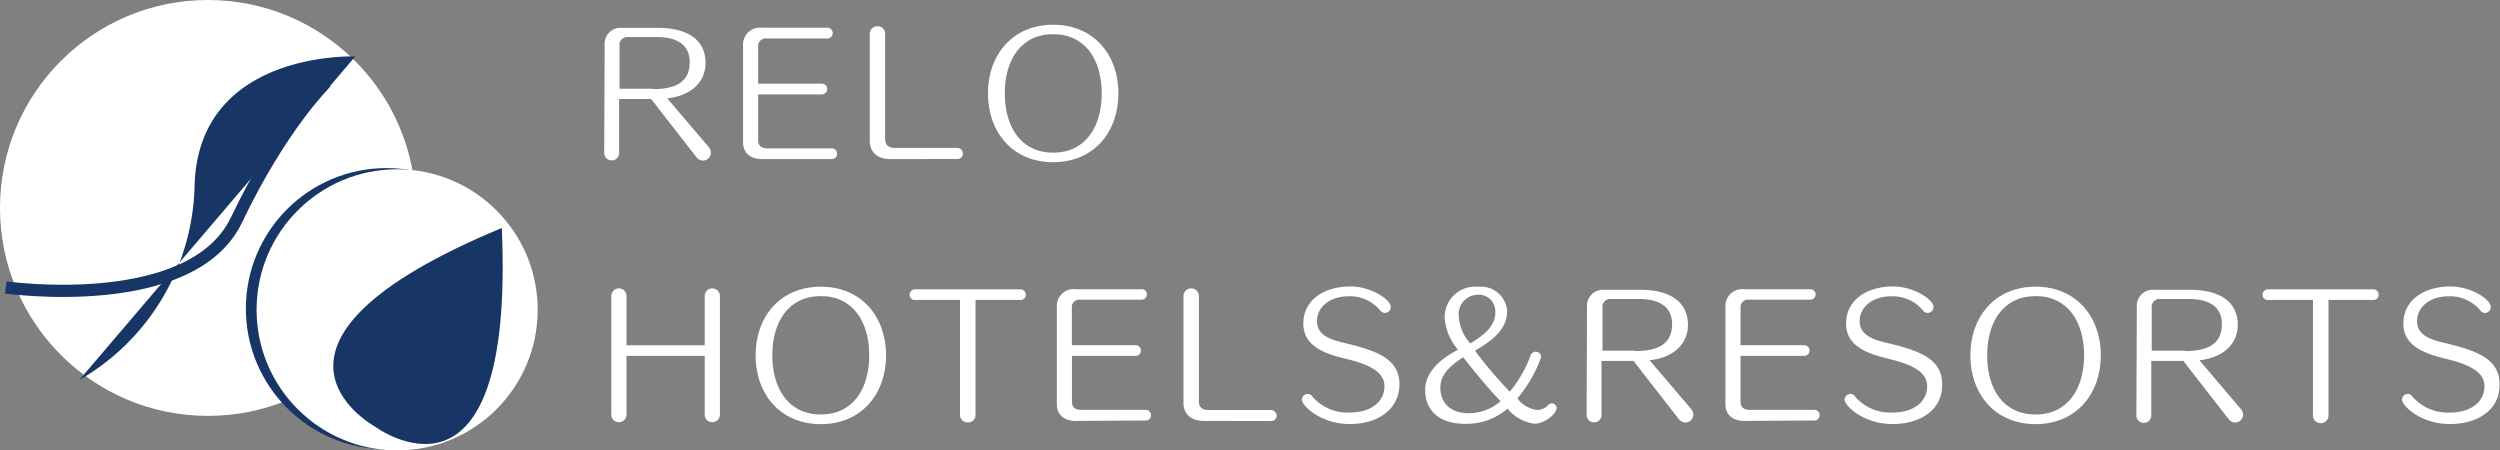
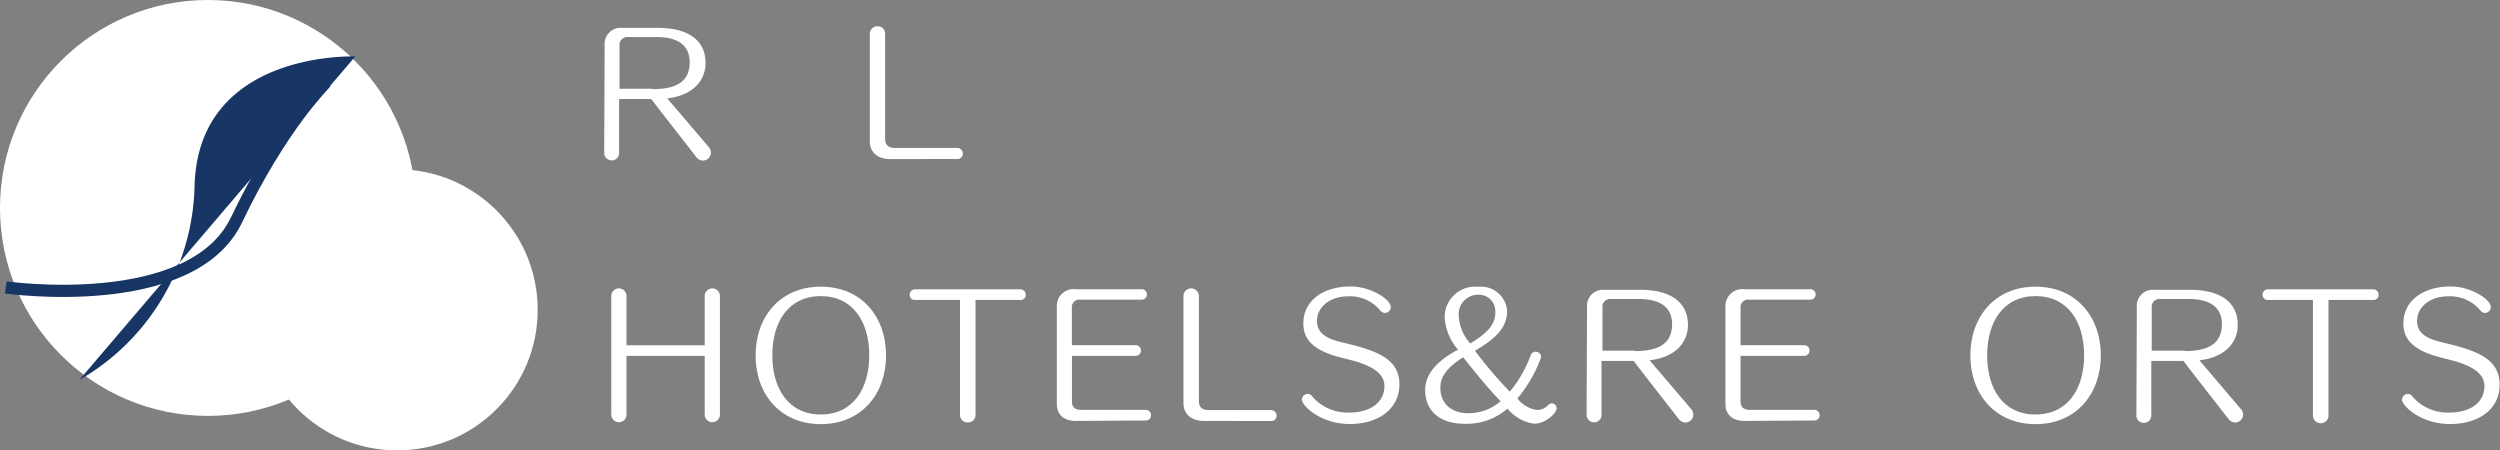
<svg xmlns="http://www.w3.org/2000/svg" width="233.36" height="42.04" viewBox="0 0 233.36 42.04">
  <rect x="0" y="0" width="233.36" height="42.04" fill="#808080" stroke="none" />
  <defs>
    <style>.cls-1{fill:#fff;}.cls-2{fill:none;stroke:#183665;stroke-miterlimit:10;stroke-width:1.14px;}.cls-3{fill:#183665;}</style>
  </defs>
  <g id="レイヤー_2" data-name="レイヤー 2">
    <g id="レイヤー_1-2" data-name="レイヤー 1">
      <circle class="cls-1" cx="19.41" cy="19.41" r="19.41" />
      <path class="cls-2" d="M.54,26.83s17.35,2.47,21.54-6.31S30.45,7.66,30.45,7.66" />
      <path class="cls-3" d="M7.4,35.47A21.44,21.44,0,0,0,18.16,17.41c.3-12.74,15-12.14,15-12.14" />
      <path class="cls-1" d="M56.44,4.21A1.5,1.5,0,0,1,58.08,2.6h3.3c2.84,0,4.48,1.14,4.48,3.28,0,1.49-1,3-3.58,3.3l3.88,4.55a.85.85,0,0,1,.2.52.75.75,0,0,1-.75.74.78.78,0,0,1-.61-.33s-3.86-4.94-4.21-5.42l-3,0v5a.68.68,0,0,1-.69.73.69.69,0,0,1-.7-.73Zm4.48,4.11c2.17,0,3.46-.67,3.46-2.51s-1.49-2.35-3.07-2.35h-.06l-2.61,0a.73.73,0,0,0-.81.82v4h3.09Z" />
-       <path class="cls-1" d="M71.14,14.85c-1.19,0-1.78-.66-1.78-1.57V4.17a1.57,1.57,0,0,1,1.78-1.58h6.09a.49.49,0,1,1,0,1H71.55a.7.7,0,0,0-.78.76V7.81h5.94a.5.5,0,1,1,0,1H70.77V13.1c0,.44.23.75.87.75h6a.5.5,0,1,1,0,1Z" />
      <path class="cls-1" d="M83.11,14.85c-1.3,0-1.92-.74-1.92-1.66v-10a.71.71,0,0,1,.73-.74.69.69,0,0,1,.7.74V13c0,.5.3.81.89.81h5.81a.53.53,0,0,1,.56.52.51.51,0,0,1-.56.51Z" />
-       <path class="cls-1" d="M92.22,8.72c0-3.56,2.26-6.41,6.09-6.41s6.09,2.85,6.09,6.41-2.26,6.42-6.09,6.42S92.22,12.29,92.22,8.72Zm10.62,0c0-3.15-1.54-5.53-4.53-5.53s-4.52,2.38-4.52,5.53,1.53,5.53,4.52,5.53S102.84,11.86,102.84,8.71Z" />
      <path class="cls-1" d="M65.78,33.22h-7.3V38.7a.71.71,0,1,1-1.42,0V27.63a.71.71,0,1,1,1.42,0v4.6h7.3v-4.6a.71.71,0,1,1,1.42,0V38.7a.71.71,0,1,1-1.42,0Z" />
      <path class="cls-1" d="M70.53,33.17c0-3.56,2.26-6.41,6.09-6.41s6.09,2.85,6.09,6.41-2.26,6.42-6.09,6.42S70.53,36.74,70.53,33.17Zm10.61,0c0-3.15-1.54-5.53-4.52-5.53S72.09,30,72.09,33.16s1.54,5.53,4.53,5.53S81.14,36.31,81.14,33.16Z" />
      <path class="cls-1" d="M89.61,28H85.4a.47.47,0,0,1-.49-.49.49.49,0,0,1,.52-.5h9.79a.5.5,0,0,1,.53.5.48.48,0,0,1-.5.49H91.06V38.69a.69.69,0,0,1-.72.74.7.7,0,0,1-.73-.74Z" />
      <path class="cls-1" d="M100.42,39.29c-1.18,0-1.77-.65-1.77-1.56V28.62A1.56,1.56,0,0,1,100.42,27h6.09a.49.49,0,0,1,.55.49.5.5,0,0,1-.55.48h-5.68a.7.7,0,0,0-.78.76v3.49H106a.5.5,0,1,1,0,1h-5.94v4.29c0,.44.24.75.87.75h6a.49.49,0,0,1,.51.51.48.48,0,0,1-.52.48Z" />
      <path class="cls-1" d="M112.4,39.29c-1.31,0-1.93-.73-1.93-1.65v-10a.72.72,0,1,1,1.44,0v9.83c0,.5.29.81.88.81h5.81a.54.54,0,0,1,.57.52.51.51,0,0,1-.57.5Z" />
      <path class="cls-1" d="M126,39.58c-2.76,0-4.48-1.73-4.48-2.28a.56.56,0,0,1,.56-.53.46.46,0,0,1,.37.19,4.36,4.36,0,0,0,3.52,1.55c2,0,3.26-1,3.26-2.47,0-.93-.71-1.6-2.1-2.11-.91-.34-1.85-.48-2.77-.79-2-.66-2.7-1.65-2.7-2.95,0-2.16,1.9-3.45,4.4-3.45,1.91,0,3.76,1.21,3.76,1.92a.55.55,0,0,1-.55.55.54.54,0,0,1-.43-.23,3.67,3.67,0,0,0-3-1.32c-1.65,0-2.91.95-2.91,2.32s1.41,1.75,2.44,2,1.86.46,2.69.78c1.94.74,2.57,1.79,2.57,3.12C130.62,38.17,128.66,39.58,126,39.58Z" />
      <path class="cls-1" d="M140.68,29.05c0,1.83-1.61,2.85-3,3.69a39,39,0,0,0,3.25,3.82,11.46,11.46,0,0,0,1.94-3.37.49.49,0,0,1,.47-.36.51.51,0,0,1,.52.51,12.75,12.75,0,0,1-2.22,3.85,2.75,2.75,0,0,0,1.86,1.08,1.39,1.39,0,0,0,1-.45.5.5,0,0,1,.36-.17.46.46,0,0,1,.44.46c0,.48-1.08,1.44-2.07,1.44a3.85,3.85,0,0,1-2.51-1.41,5.82,5.82,0,0,1-3.94,1.42c-2.58,0-3.75-1.37-3.75-3.15,0-1.37.95-2.66,3.07-3.77a5.07,5.07,0,0,1-1.25-3v0A2.85,2.85,0,0,1,138,26.77,2.44,2.44,0,0,1,140.68,29Zm-4.1,4.3c-1.86,1.18-2.13,2.07-2.13,2.86,0,1.44,1,2.36,2.62,2.36a4.51,4.51,0,0,0,3-1.12C138.93,36.29,137.44,34.44,136.58,33.35Zm3-4.24a1.54,1.54,0,0,0-1.61-1.6,1.81,1.81,0,0,0-1.81,1.92,4.21,4.21,0,0,0,1.08,2.63c1.42-.87,2.34-1.65,2.34-2.92Z" />
      <path class="cls-1" d="M148.14,28.66a1.5,1.5,0,0,1,1.64-1.61h3.3c2.84,0,4.48,1.14,4.48,3.28,0,1.49-1,3-3.58,3.3l3.88,4.55a.85.85,0,0,1,.2.52.75.75,0,0,1-.75.74.81.81,0,0,1-.61-.33s-3.86-4.94-4.21-5.42l-3,0v5a.68.68,0,0,1-.69.73.69.69,0,0,1-.7-.73Zm4.48,4.11c2.18,0,3.46-.68,3.46-2.51s-1.49-2.35-3.07-2.35H153l-2.6,0a.73.73,0,0,0-.82.82v4h3.09Z" />
      <path class="cls-1" d="M162.84,39.29c-1.18,0-1.78-.65-1.78-1.56V28.62A1.57,1.57,0,0,1,162.84,27h6.09a.49.49,0,0,1,.55.49.5.5,0,0,1-.55.48h-5.68a.7.7,0,0,0-.78.76v3.49h5.94a.5.5,0,1,1,0,1h-5.94v4.29c0,.44.24.75.87.75h6a.49.49,0,0,1,.51.51.48.48,0,0,1-.52.48Z" />
-       <path class="cls-1" d="M176.66,39.58c-2.76,0-4.48-1.73-4.48-2.28a.56.56,0,0,1,.56-.53.46.46,0,0,1,.37.19,4.36,4.36,0,0,0,3.52,1.55c2,0,3.26-1,3.26-2.47,0-.93-.71-1.6-2.1-2.11-.91-.34-1.85-.48-2.77-.79-2-.66-2.7-1.65-2.7-2.95,0-2.16,1.9-3.45,4.4-3.45,1.91,0,3.76,1.21,3.76,1.92a.55.55,0,0,1-.55.55.54.54,0,0,1-.43-.23,3.67,3.67,0,0,0-3-1.32c-1.65,0-2.91.95-2.91,2.32s1.41,1.75,2.44,2,1.86.46,2.69.78c1.94.74,2.57,1.79,2.57,3.12C181.33,38.17,179.37,39.58,176.66,39.58Z" />
      <path class="cls-1" d="M183.92,33.17c0-3.56,2.26-6.41,6.09-6.41s6.09,2.85,6.09,6.41-2.26,6.42-6.09,6.42S183.92,36.74,183.92,33.17Zm10.62,0c0-3.15-1.54-5.53-4.53-5.53s-4.52,2.38-4.52,5.53S187,38.69,190,38.69,194.54,36.31,194.54,33.16Z" />
      <path class="cls-1" d="M199.46,28.66a1.5,1.5,0,0,1,1.64-1.61h3.3c2.84,0,4.48,1.14,4.48,3.28,0,1.49-1,3-3.58,3.3l3.87,4.55a.81.81,0,0,1,.21.52.75.75,0,0,1-.75.74.81.81,0,0,1-.61-.33s-3.86-4.94-4.21-5.42l-3,0v5a.7.7,0,1,1-1.39,0Zm4.48,4.11c2.17,0,3.46-.68,3.46-2.51s-1.49-2.35-3.08-2.35h-.06l-2.6,0a.73.73,0,0,0-.81.82v4h3.09Z" />
      <path class="cls-1" d="M215.9,28h-4.21a.47.47,0,0,1-.49-.49.49.49,0,0,1,.51-.5h9.79a.49.49,0,0,1,.53.5.47.47,0,0,1-.5.49h-4.18V38.69a.73.73,0,1,1-1.45,0Z" />
      <path class="cls-1" d="M228.69,39.58c-2.77,0-4.48-1.73-4.48-2.28a.56.56,0,0,1,.56-.53.47.47,0,0,1,.37.19,4.34,4.34,0,0,0,3.52,1.55c2,0,3.25-1,3.25-2.47,0-.93-.71-1.6-2.1-2.11-.9-.34-1.85-.48-2.76-.79-2-.66-2.71-1.65-2.71-2.95,0-2.16,1.91-3.45,4.41-3.45,1.9,0,3.75,1.21,3.75,1.92a.55.55,0,0,1-.54.55.52.52,0,0,1-.43-.23,3.68,3.68,0,0,0-3-1.32c-1.66,0-2.91.95-2.91,2.32s1.4,1.75,2.44,2,1.86.46,2.69.78c1.93.74,2.57,1.79,2.57,3.12C233.36,38.17,231.39,39.58,228.69,39.58Z" />
-       <circle class="cls-3" cx="36.07" cy="28.81" r="13.12" />
      <circle class="cls-1" cx="37.07" cy="28.92" r="13.12" />
-       <path class="cls-3" d="M46.84,21.28l0,0h0v0C21.25,31.91,34.45,39.49,35,39.82h0S48.09,49.58,46.84,21.28Z" />
    </g>
  </g>
</svg>